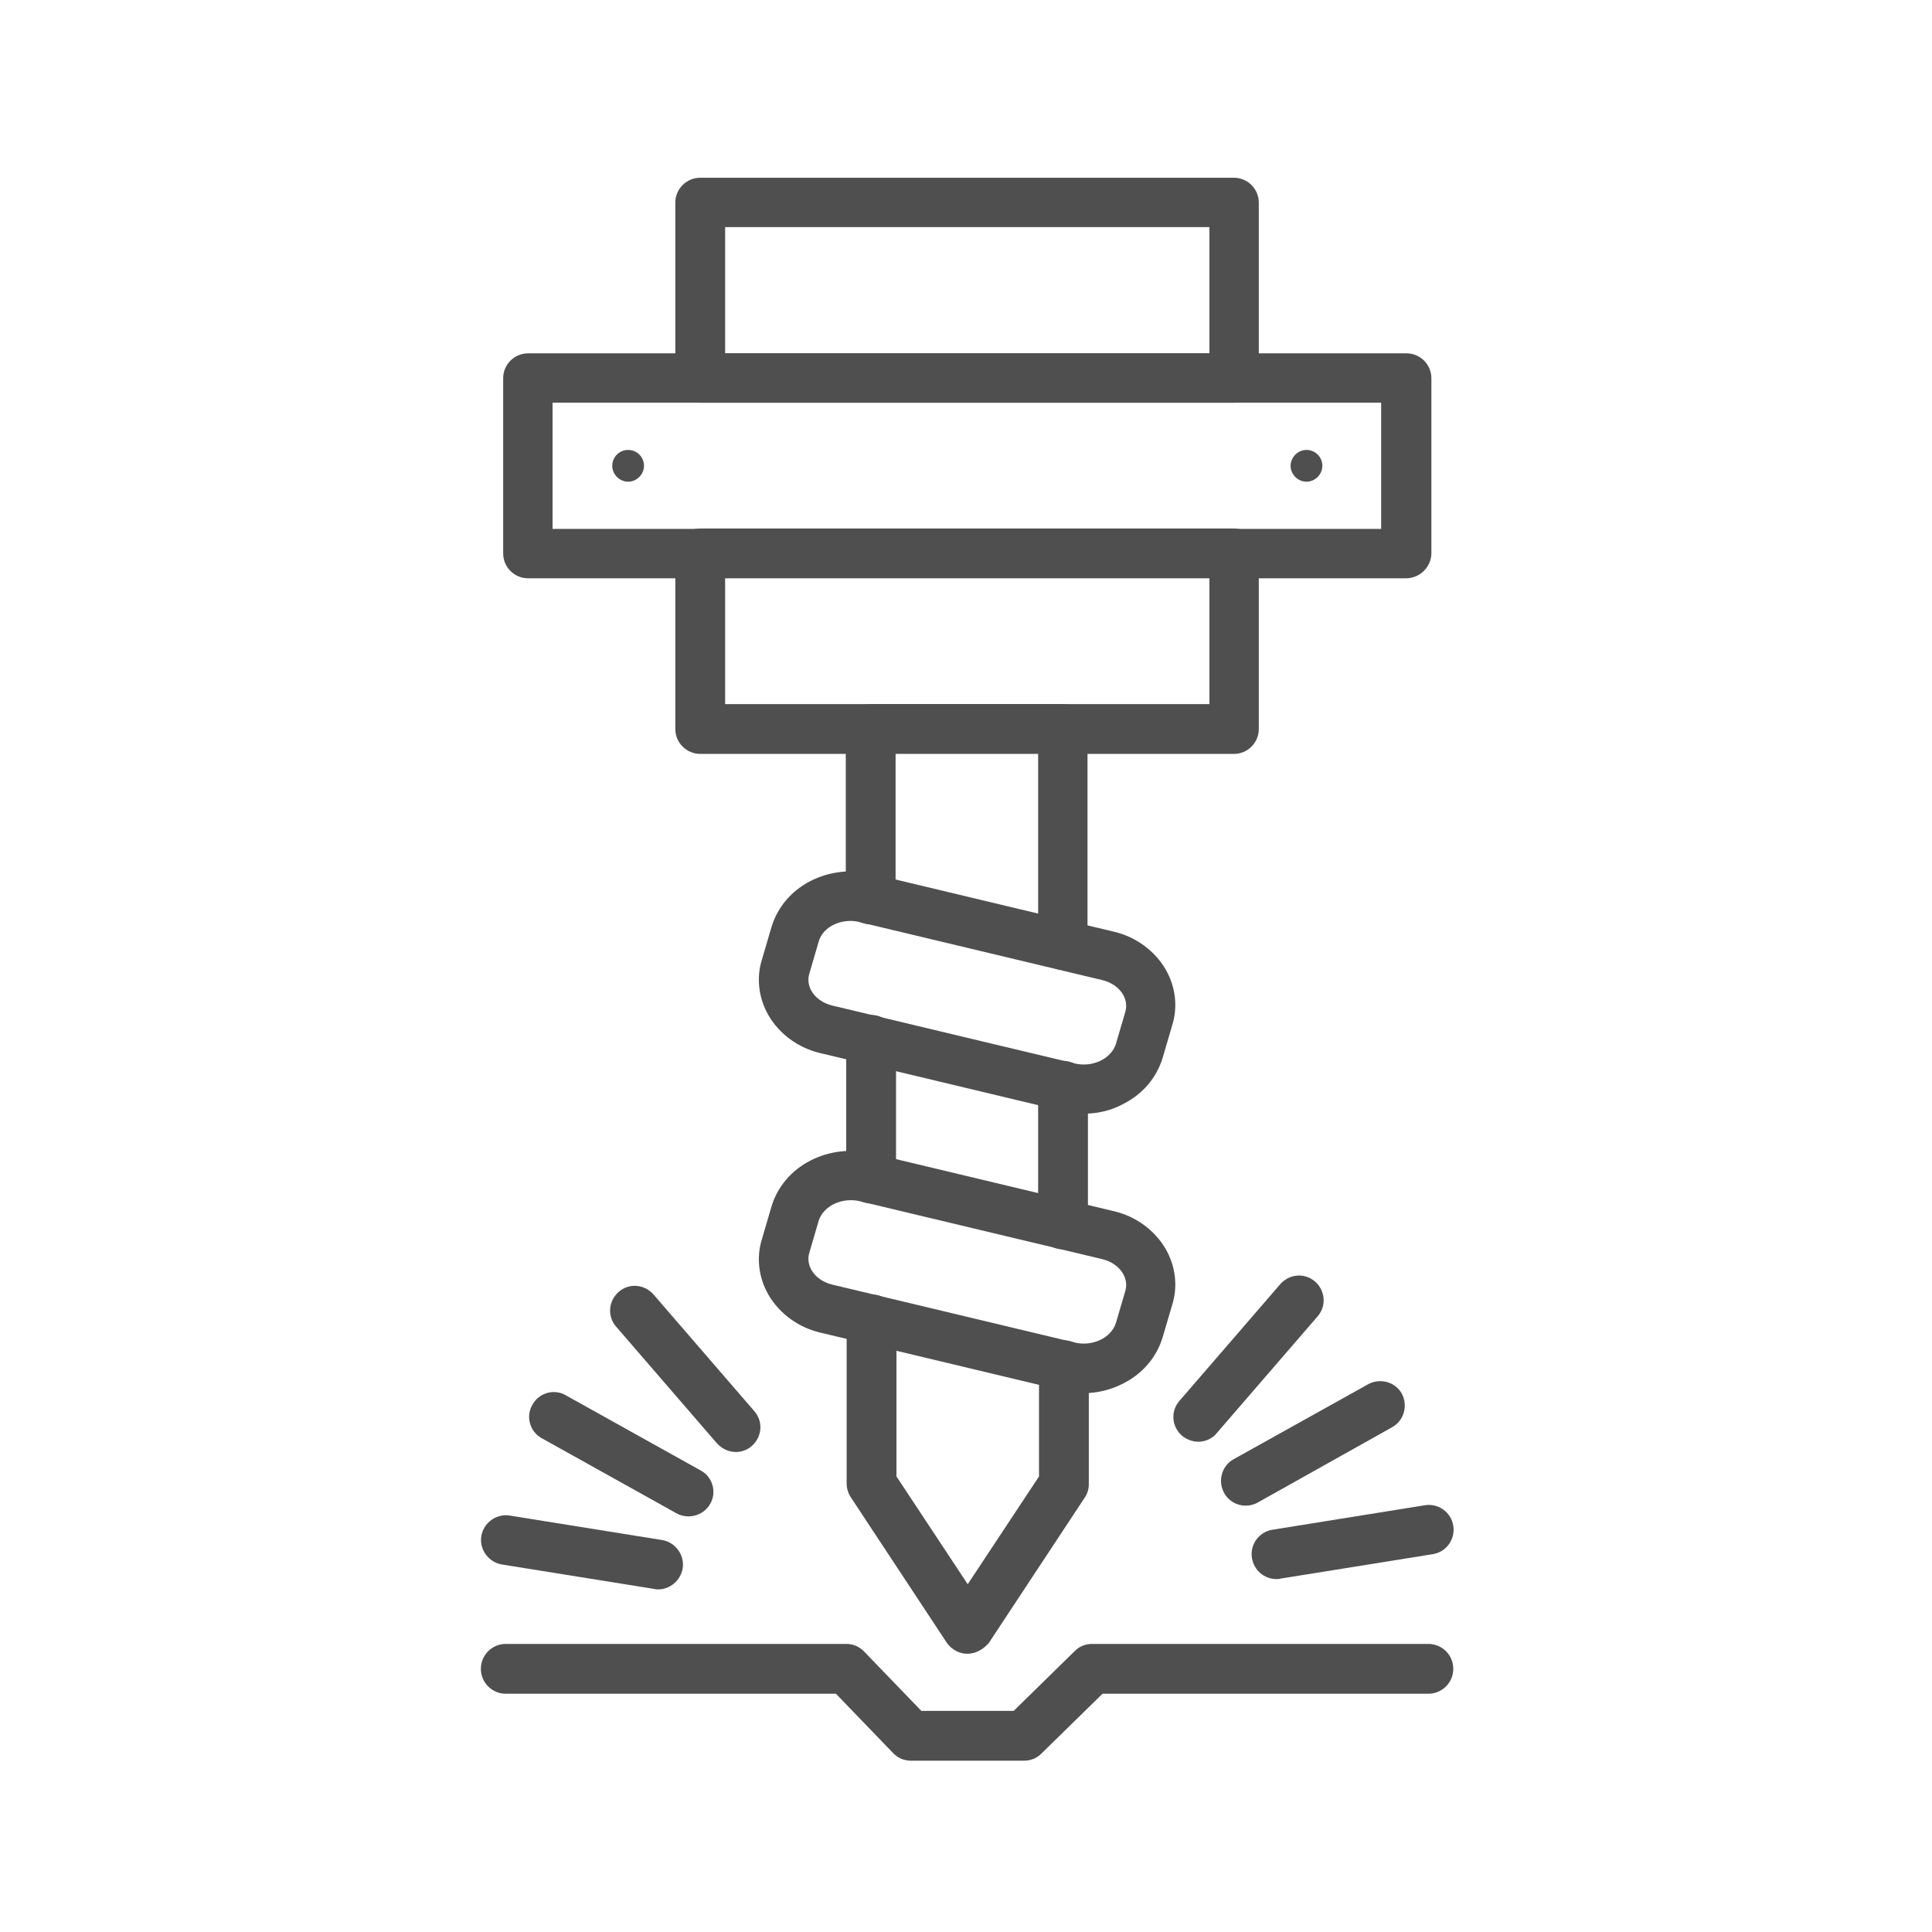
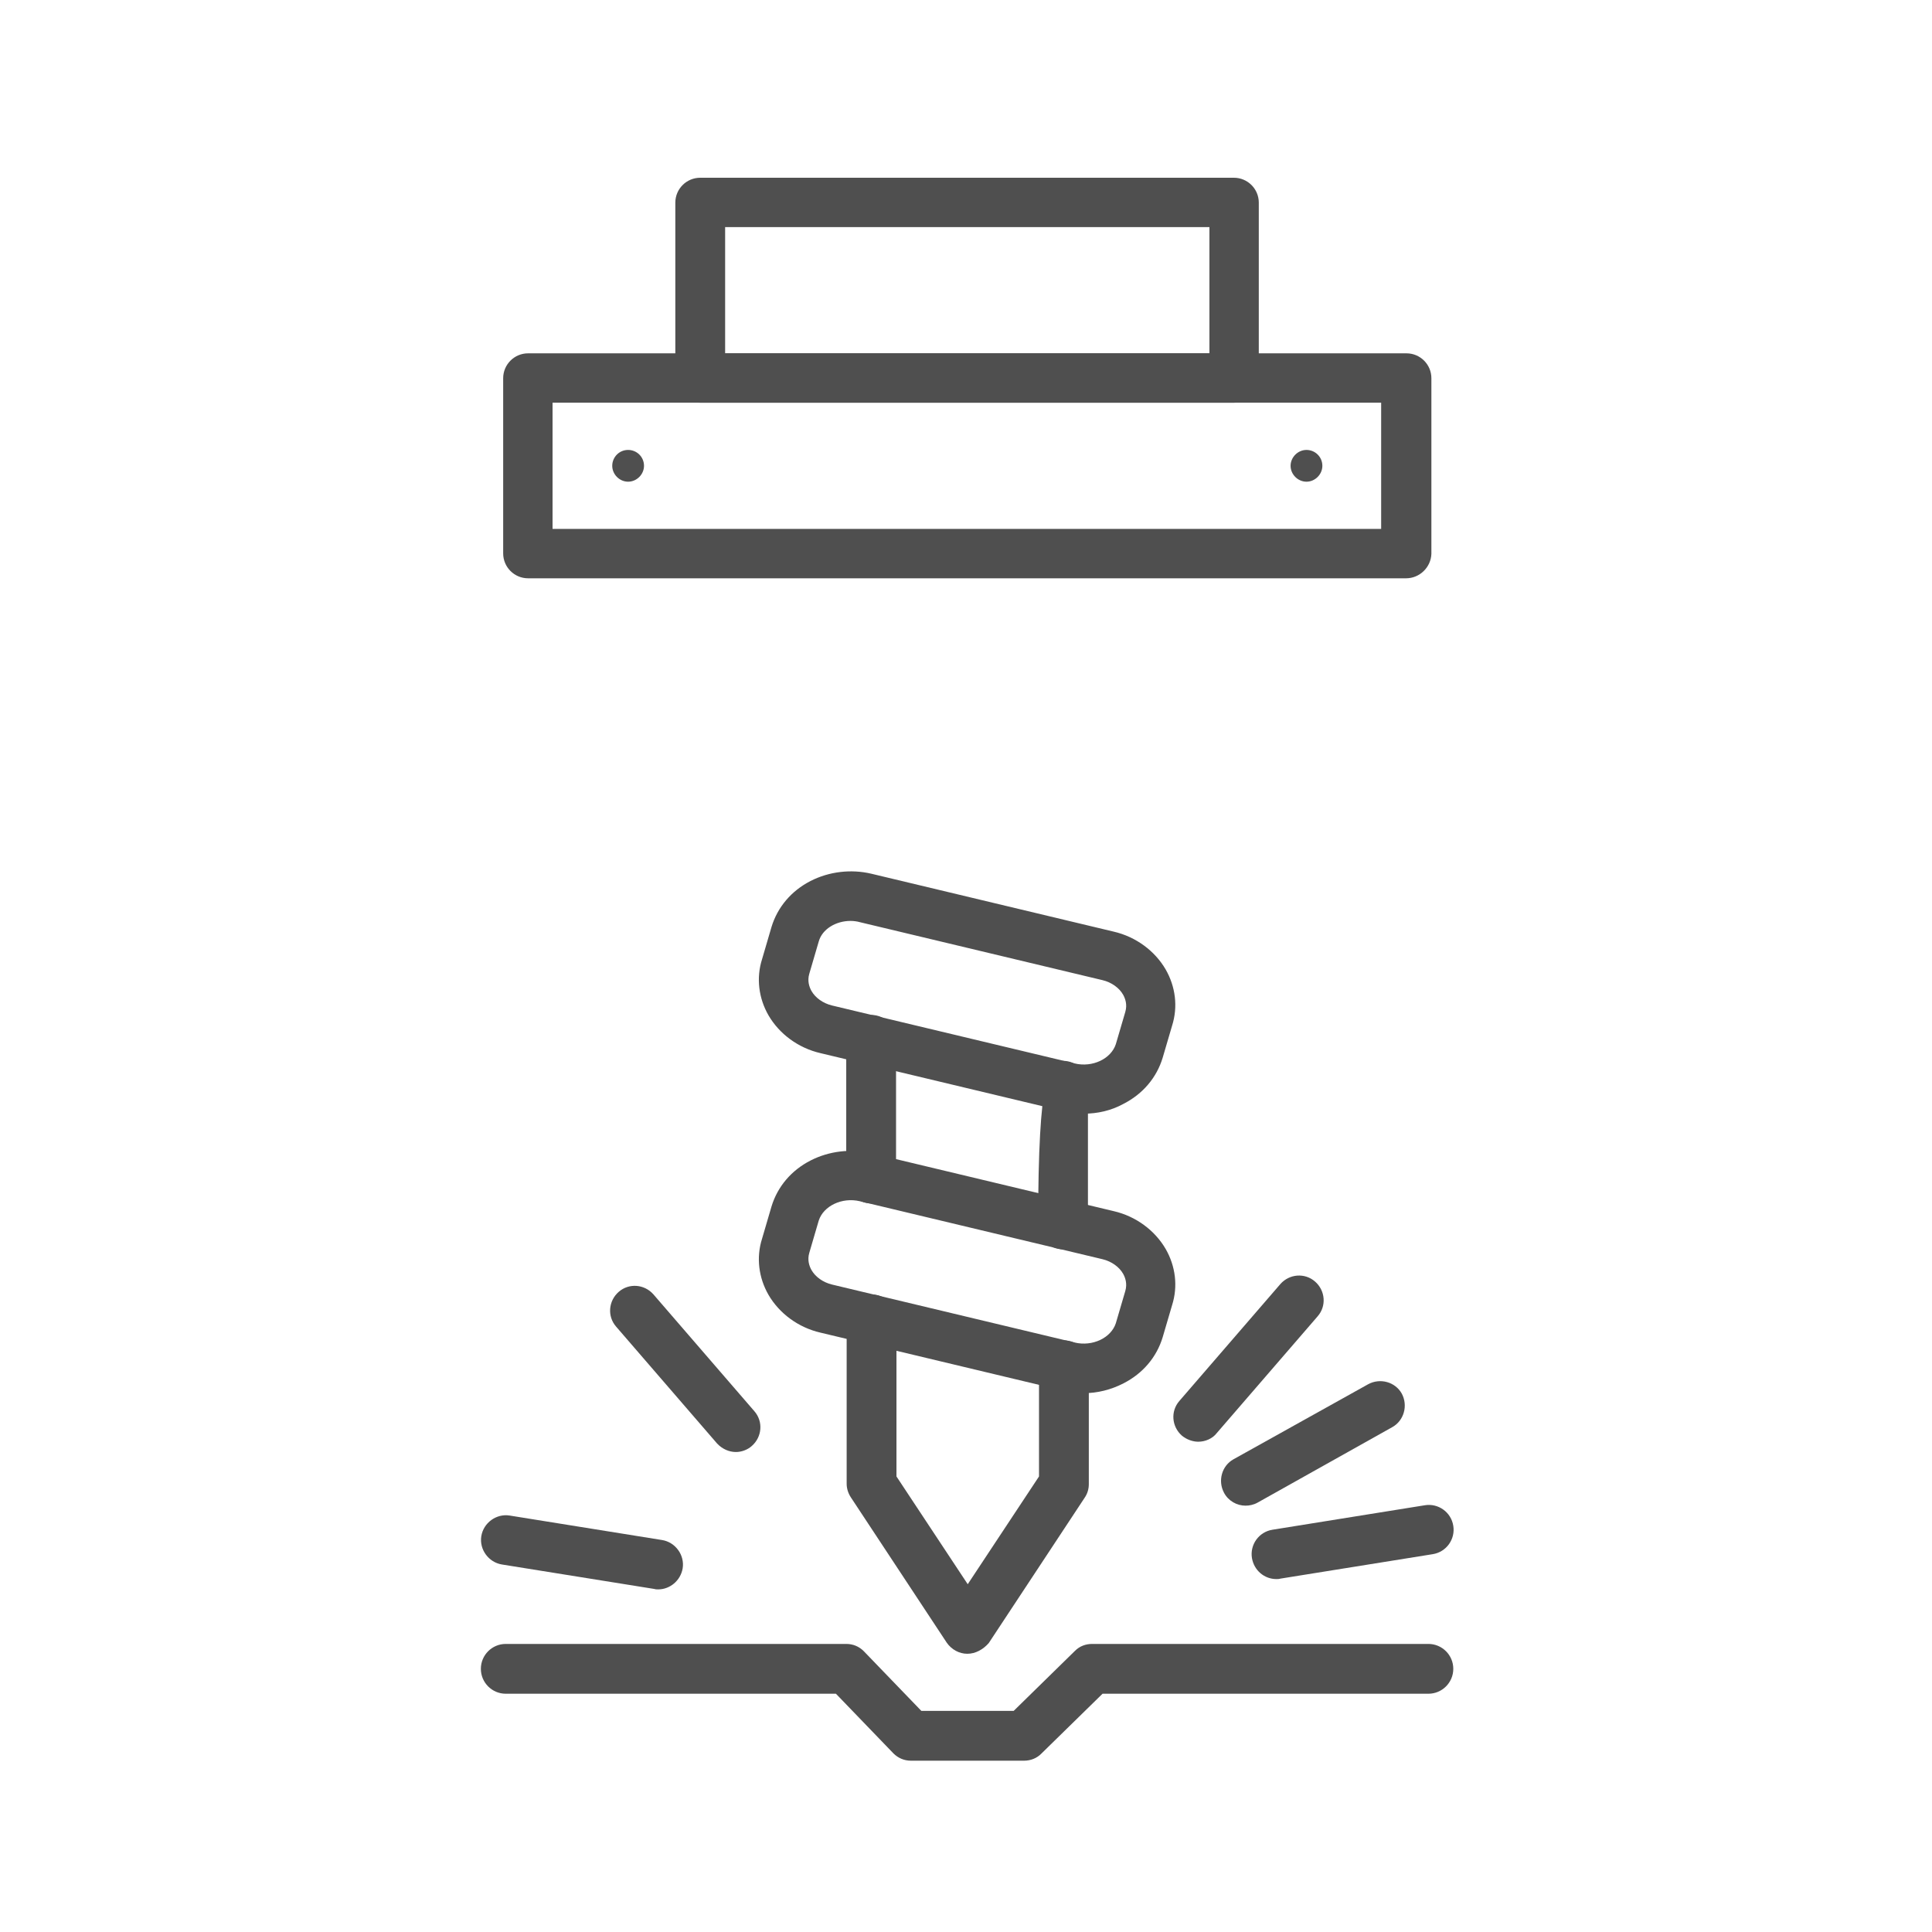
<svg xmlns="http://www.w3.org/2000/svg" width="104" height="104" viewBox="0 0 104 104" fill="none">
  <g id="Upstream">
    <g id="Group">
      <g id="Group_2">
        <g id="Group_3">
          <g id="Group_4">
-             <path id="Vector" fill-rule="evenodd" clip-rule="evenodd" d="M57.223 67.252C56.484 67.252 55.883 66.651 55.883 65.912V58.447C55.883 57.707 56.484 57.106 57.223 57.106C57.963 57.106 58.564 57.707 58.564 58.447V65.912C58.564 66.651 57.963 67.252 57.223 67.252Z" fill="#4F4F4F" />
+             <path id="Vector" fill-rule="evenodd" clip-rule="evenodd" d="M57.223 67.252C56.484 67.252 55.883 66.651 55.883 65.912C55.883 57.707 56.484 57.106 57.223 57.106C57.963 57.106 58.564 57.707 58.564 58.447V65.912C58.564 66.651 57.963 67.252 57.223 67.252Z" fill="#4F4F4F" />
          </g>
          <g id="Group_5">
            <path id="Vector_2" fill-rule="evenodd" clip-rule="evenodd" d="M46.893 64.78C46.154 64.78 45.553 64.179 45.553 63.439V55.974C45.553 55.235 46.154 54.634 46.893 54.634C47.633 54.634 48.234 55.235 48.234 55.974V63.439C48.234 64.179 47.633 64.78 46.893 64.78Z" fill="#4F4F4F" />
          </g>
          <g id="Group_6">
-             <path id="Vector_3" fill-rule="evenodd" clip-rule="evenodd" d="M57.224 52.207C56.484 52.207 55.883 51.606 55.883 50.867V40.559H48.21V48.417C48.21 49.157 47.609 49.757 46.87 49.757C46.13 49.757 45.529 49.157 45.529 48.417V39.242C45.529 38.502 46.13 37.901 46.87 37.901H57.2C57.94 37.901 58.541 38.502 58.541 39.242V50.89C58.564 51.629 57.963 52.207 57.224 52.207Z" fill="#4F4F4F" />
-           </g>
+             </g>
          <g id="Group_7">
            <path id="Vector_4" fill-rule="evenodd" clip-rule="evenodd" d="M52.07 89.023C51.631 89.023 51.215 88.792 50.961 88.422L45.807 80.611C45.669 80.403 45.576 80.148 45.576 79.871V71.02C45.576 70.28 46.177 69.679 46.917 69.679C47.656 69.679 48.257 70.28 48.257 71.02V79.478L52.093 85.279L55.93 79.478V73.493C55.93 72.753 56.531 72.152 57.27 72.152C58.01 72.152 58.611 72.753 58.611 73.493V79.894C58.611 80.148 58.541 80.403 58.38 80.634L53.226 88.445C52.925 88.792 52.51 89.023 52.07 89.023Z" fill="#4F4F4F" />
          </g>
          <g id="Group_8">
            <path id="Vector_5" fill-rule="evenodd" clip-rule="evenodd" d="M58.333 59.95C57.963 59.95 57.593 59.903 57.224 59.811L44.166 56.691C42.964 56.413 41.947 55.651 41.369 54.657C40.838 53.733 40.699 52.646 41.023 51.63L41.531 49.896C41.855 48.833 42.594 47.955 43.634 47.423C44.628 46.915 45.807 46.776 46.893 47.03L59.951 50.15C61.152 50.428 62.169 51.19 62.747 52.184C63.279 53.109 63.417 54.195 63.094 55.212L62.585 56.945C62.262 58.008 61.522 58.886 60.482 59.418C59.812 59.788 59.072 59.95 58.333 59.95ZM45.783 49.573C44.998 49.573 44.258 50.012 44.073 50.682L43.565 52.415C43.449 52.808 43.565 53.132 43.68 53.34C43.888 53.709 44.304 54.01 44.79 54.126L57.847 57.245C58.818 57.477 59.812 56.991 60.066 56.206L60.575 54.472C60.69 54.079 60.575 53.756 60.459 53.548C60.251 53.178 59.835 52.877 59.35 52.762L46.292 49.642C46.13 49.596 45.945 49.573 45.783 49.573Z" fill="#4F4F4F" />
          </g>
          <g id="Group_9">
            <path id="Vector_6" fill-rule="evenodd" clip-rule="evenodd" d="M58.333 74.995C57.963 74.995 57.593 74.949 57.224 74.856L44.166 71.736C42.964 71.459 41.947 70.696 41.369 69.703C40.838 68.778 40.699 67.692 41.023 66.675L41.531 64.942C41.855 63.879 42.594 63 43.634 62.469C44.628 61.96 45.807 61.822 46.893 62.076L59.951 65.196C61.152 65.473 62.169 66.236 62.747 67.23C63.279 68.154 63.417 69.24 63.094 70.257L62.585 71.99C62.262 73.054 61.522 73.932 60.482 74.463C59.812 74.81 59.072 74.995 58.333 74.995ZM57.847 72.268C58.818 72.499 59.812 72.014 60.066 71.228L60.575 69.495C60.69 69.102 60.575 68.778 60.459 68.57C60.251 68.2 59.835 67.9 59.35 67.784L46.292 64.664C45.321 64.433 44.328 64.918 44.073 65.704L43.565 67.438C43.449 67.831 43.565 68.154 43.68 68.362C43.888 68.732 44.304 69.032 44.79 69.148L57.847 72.268Z" fill="#4F4F4F" />
          </g>
          <g id="Group_10">
-             <path id="Vector_7" fill-rule="evenodd" clip-rule="evenodd" d="M66.421 40.583H37.694C36.954 40.583 36.353 39.982 36.353 39.243V29.79C36.353 29.051 36.954 28.45 37.694 28.45H66.421C67.161 28.45 67.761 29.051 67.761 29.79V39.243C67.761 39.982 67.161 40.583 66.421 40.583ZM39.034 37.902H65.104V31.108H39.034V37.902Z" fill="#4F4F4F" />
-           </g>
+             </g>
          <g id="Group_11">
            <path id="Vector_8" fill-rule="evenodd" clip-rule="evenodd" d="M66.421 21.678H37.694C36.954 21.678 36.353 21.077 36.353 20.338V10.908C36.353 10.169 36.954 9.568 37.694 9.568H66.421C67.161 9.568 67.761 10.169 67.761 10.908V20.361C67.761 21.077 67.161 21.678 66.421 21.678ZM39.034 19.02H65.104V12.226H39.034V19.02Z" fill="#4F4F4F" />
          </g>
          <g id="Group_12">
            <path id="Vector_9" fill-rule="evenodd" clip-rule="evenodd" d="M75.689 31.13H28.426C27.687 31.13 27.086 30.529 27.086 29.789V20.36C27.086 19.62 27.687 19.02 28.426 19.02H75.712C76.451 19.02 77.052 19.62 77.052 20.36V29.812C77.029 30.529 76.428 31.13 75.689 31.13ZM29.744 28.472H74.348V21.677H29.744V28.472Z" fill="#4F4F4F" />
          </g>
          <g id="Group_13">
            <g id="Group_14">
              <g id="Group_15">
-                 <path id="Vector_10" fill-rule="evenodd" clip-rule="evenodd" d="M37.071 81.628C36.863 81.628 36.632 81.582 36.424 81.467L29.167 77.422C28.52 77.076 28.289 76.243 28.659 75.62C29.006 74.972 29.838 74.741 30.462 75.111L37.718 79.156C38.366 79.502 38.597 80.334 38.227 80.958C37.996 81.374 37.534 81.628 37.071 81.628Z" fill="#4F4F4F" />
-               </g>
+                 </g>
              <g id="Group_16">
                <path id="Vector_11" fill-rule="evenodd" clip-rule="evenodd" d="M39.614 78.162C39.245 78.162 38.875 78 38.597 77.7L33.166 71.413C32.681 70.859 32.75 70.027 33.305 69.541C33.86 69.056 34.692 69.125 35.177 69.68L40.608 75.966C41.093 76.521 41.024 77.353 40.469 77.838C40.238 78.046 39.915 78.162 39.614 78.162Z" fill="#4F4F4F" />
              </g>
              <g id="Group_17">
                <path id="Vector_12" fill-rule="evenodd" clip-rule="evenodd" d="M35.431 85.557C35.361 85.557 35.292 85.557 35.223 85.534L27.018 84.217C26.302 84.101 25.793 83.408 25.909 82.692C26.024 81.975 26.718 81.467 27.434 81.582L35.639 82.9C36.355 83.015 36.864 83.709 36.748 84.425C36.633 85.095 36.055 85.557 35.431 85.557Z" fill="#4F4F4F" />
              </g>
            </g>
            <g id="Group_18">
              <g id="Group_19">
                <path id="Vector_13" fill-rule="evenodd" clip-rule="evenodd" d="M67.046 81.05C66.583 81.05 66.121 80.796 65.89 80.357C65.543 79.71 65.774 78.901 66.398 78.554L73.655 74.51C74.302 74.163 75.111 74.394 75.458 75.018C75.805 75.665 75.573 76.474 74.95 76.821L67.693 80.888C67.485 81.004 67.254 81.05 67.046 81.05Z" fill="#4F4F4F" />
              </g>
              <g id="Group_20">
                <path id="Vector_14" fill-rule="evenodd" clip-rule="evenodd" d="M64.504 77.608C64.203 77.608 63.88 77.492 63.625 77.284C63.071 76.799 63.001 75.967 63.487 75.412L68.918 69.126C69.403 68.571 70.235 68.502 70.79 68.987C71.344 69.472 71.414 70.305 70.928 70.859L65.497 77.145C65.266 77.446 64.873 77.608 64.504 77.608Z" fill="#4F4F4F" />
              </g>
              <g id="Group_21">
                <path id="Vector_15" fill-rule="evenodd" clip-rule="evenodd" d="M68.709 85.002C68.062 85.002 67.507 84.54 67.392 83.87C67.276 83.153 67.762 82.46 68.501 82.345L76.706 81.027C77.422 80.912 78.115 81.397 78.231 82.137C78.347 82.853 77.861 83.546 77.122 83.662L68.917 84.979C68.848 85.002 68.779 85.002 68.709 85.002Z" fill="#4F4F4F" />
              </g>
            </g>
          </g>
          <g id="Group_22">
            <path id="Vector_16" fill-rule="evenodd" clip-rule="evenodd" d="M55.12 94.779H49.042C48.672 94.779 48.349 94.64 48.094 94.386L44.998 91.174H27.225C26.486 91.174 25.885 90.573 25.885 89.833C25.885 89.094 26.486 88.493 27.225 88.493H45.552C45.922 88.493 46.246 88.631 46.5 88.886L49.597 92.098H54.566L57.87 88.862C58.125 88.608 58.448 88.493 58.795 88.493H76.891C77.63 88.493 78.231 89.094 78.231 89.833C78.231 90.573 77.63 91.174 76.891 91.174H59.35L56.045 94.409C55.814 94.64 55.49 94.779 55.12 94.779Z" fill="#4F4F4F" />
          </g>
          <g id="Group_23">
            <g id="Group_24">
              <path id="Vector_17" fill-rule="evenodd" clip-rule="evenodd" d="M34.667 25.075C34.667 24.59 34.274 24.22 33.812 24.22C33.327 24.22 32.957 24.613 32.957 25.075C32.957 25.537 33.35 25.93 33.812 25.93C34.274 25.93 34.667 25.537 34.667 25.075Z" fill="#4F4F4F" />
            </g>
            <g id="Group_25">
              <path id="Vector_18" fill-rule="evenodd" clip-rule="evenodd" d="M71.183 25.075C71.183 24.59 70.79 24.22 70.328 24.22C69.865 24.22 69.473 24.613 69.473 25.075C69.473 25.537 69.865 25.93 70.328 25.93C70.79 25.93 71.183 25.537 71.183 25.075Z" fill="#4F4F4F" />
            </g>
          </g>
        </g>
      </g>
    </g>
  </g>
</svg>